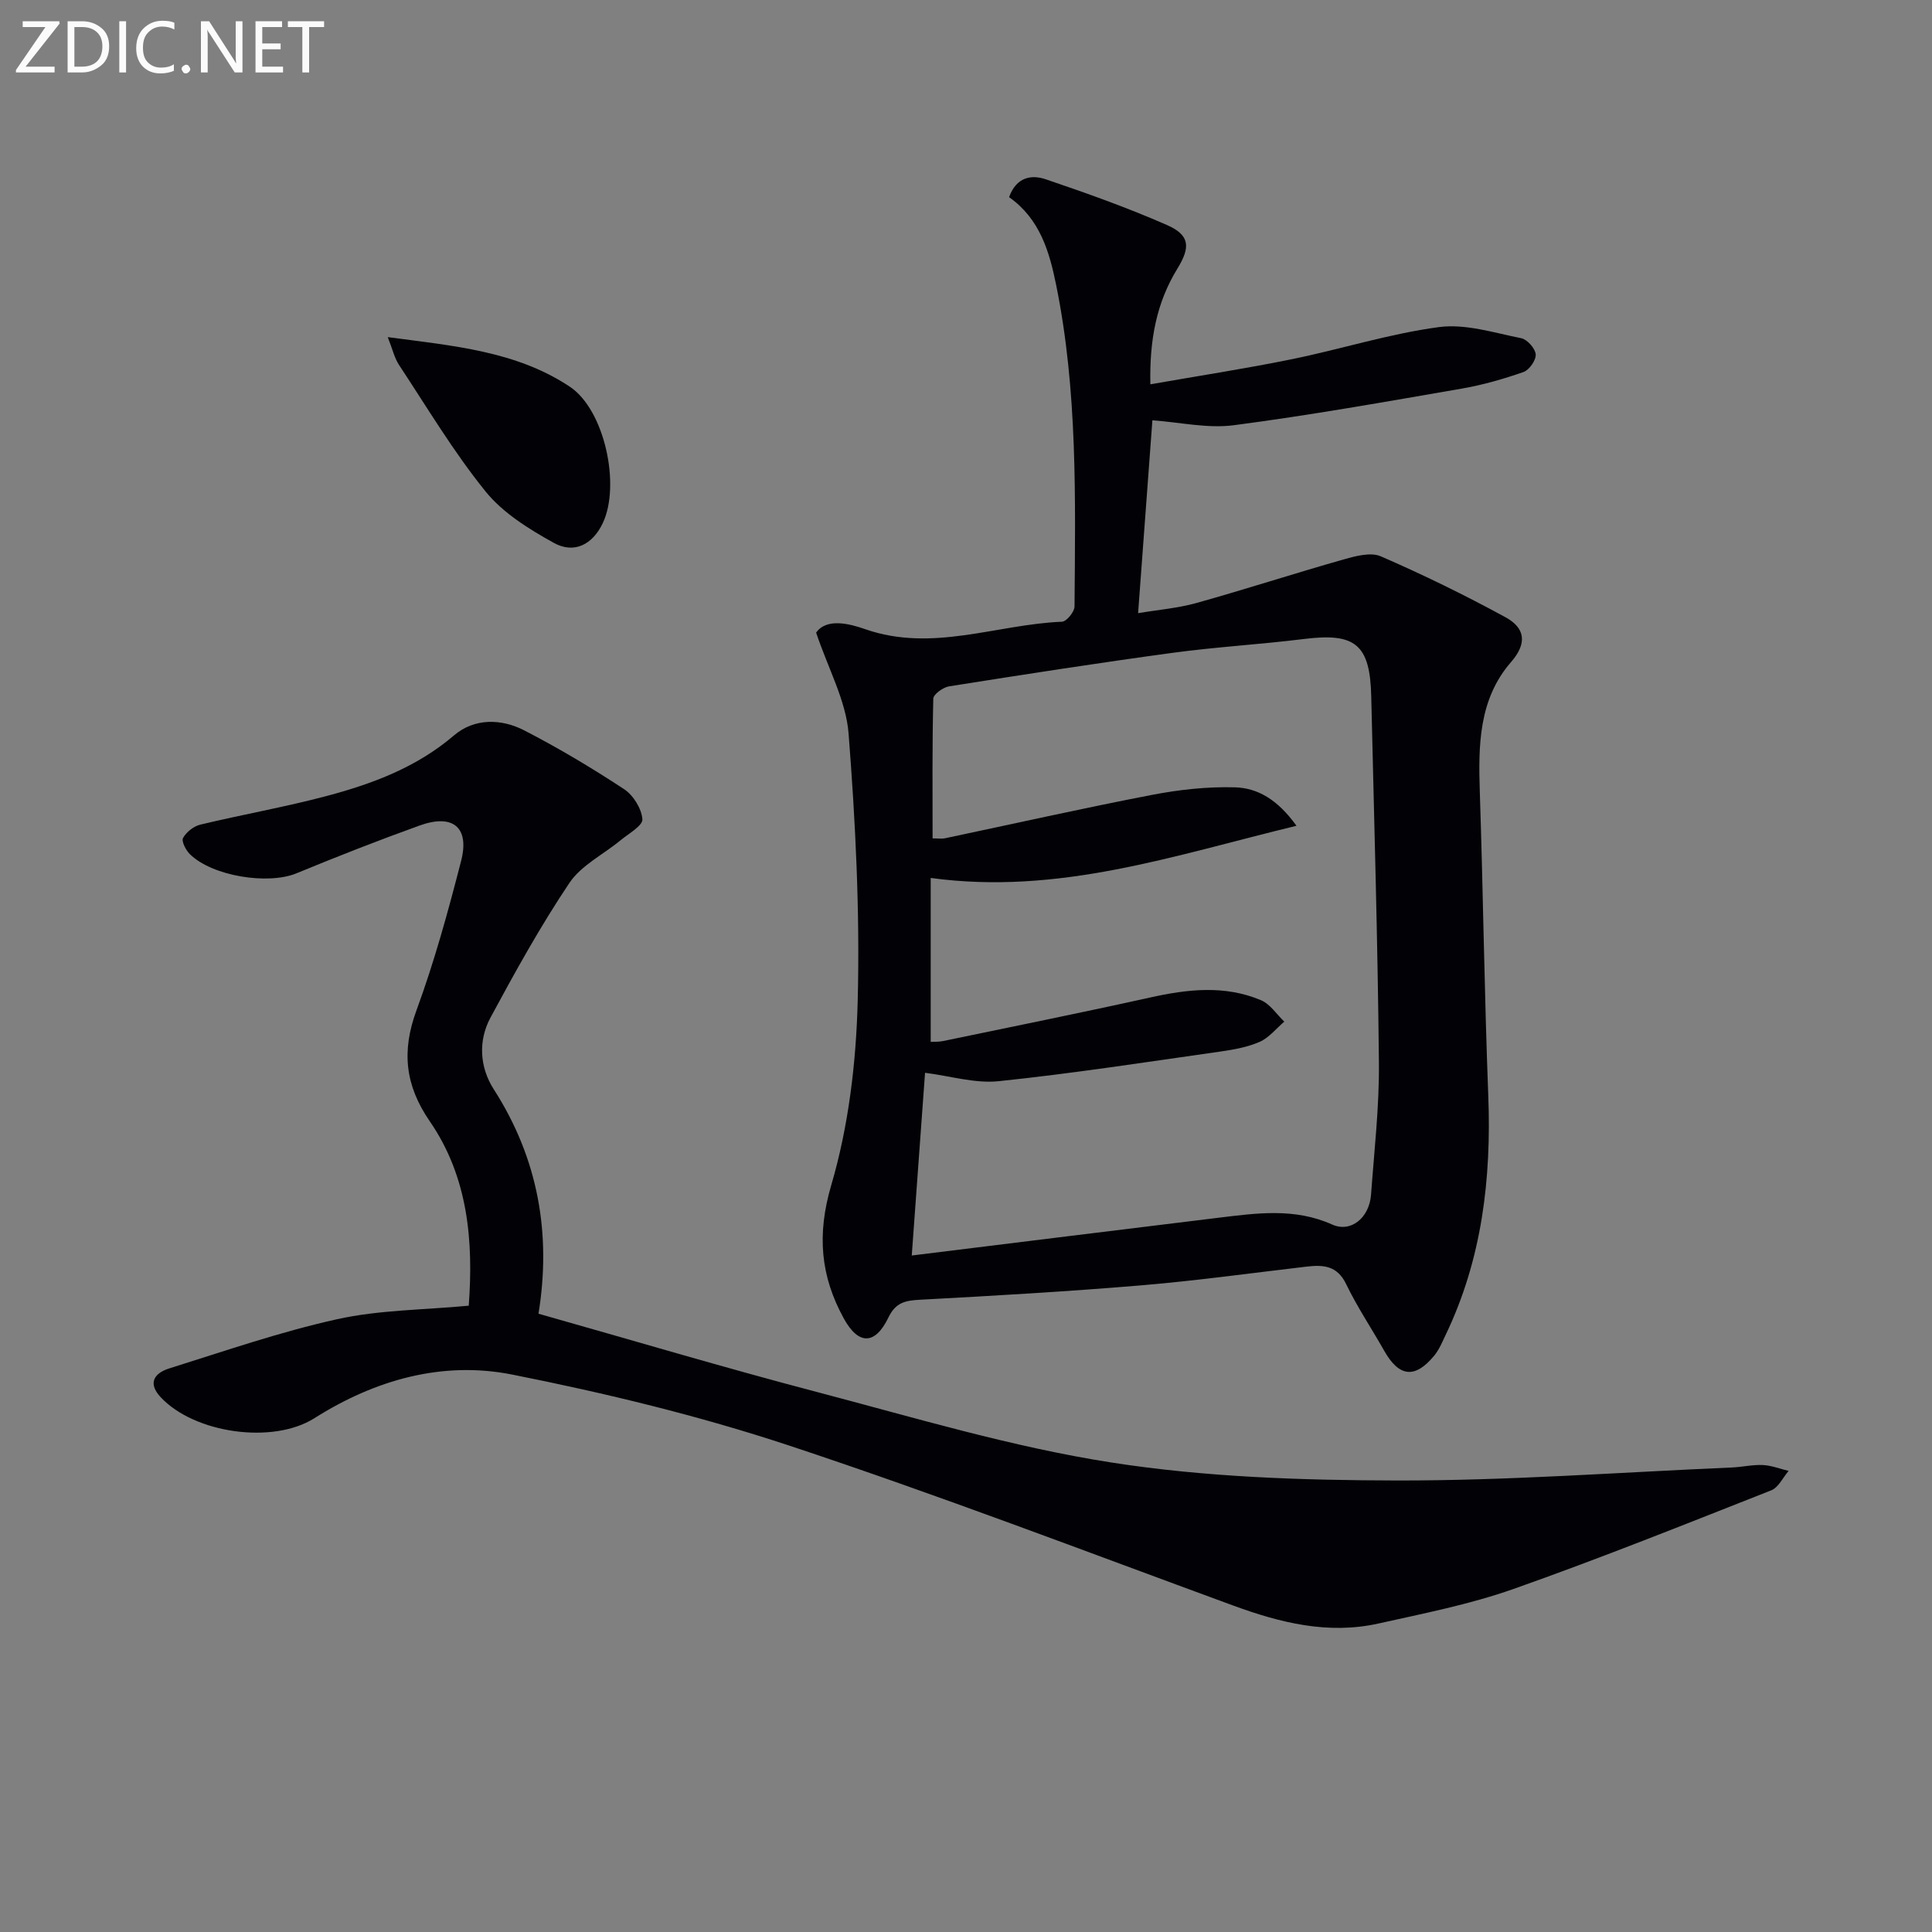
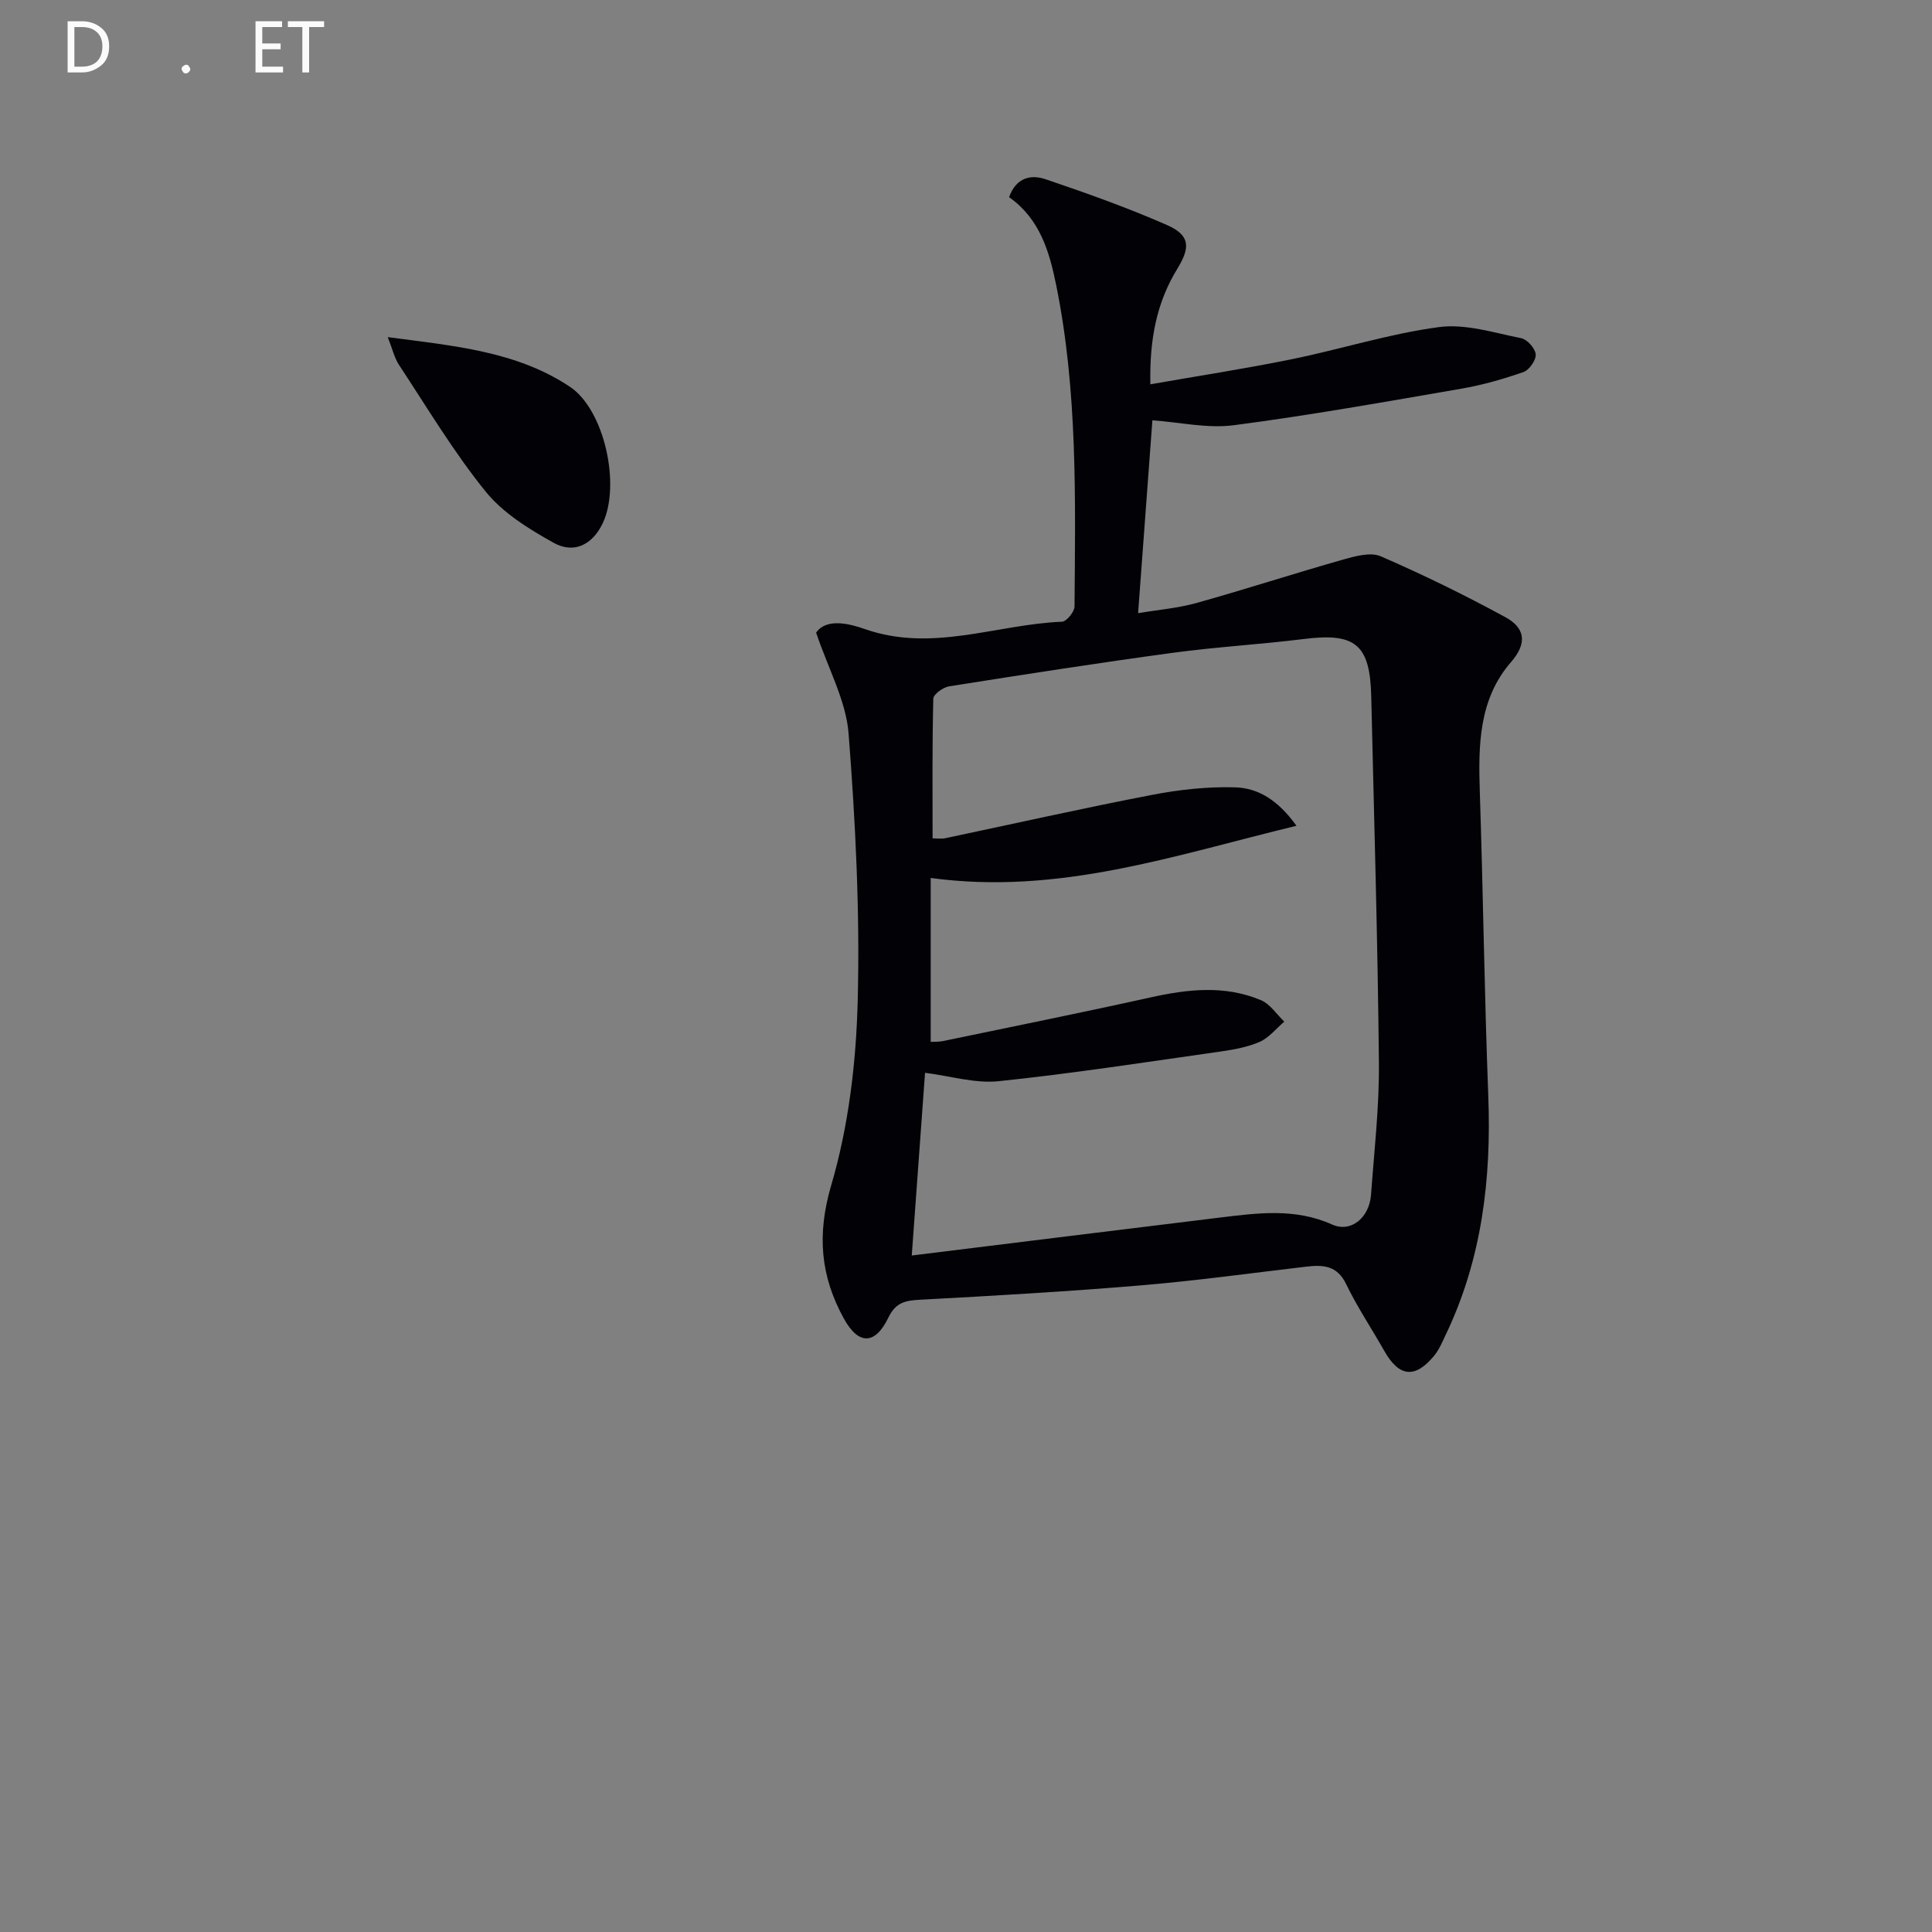
<svg xmlns="http://www.w3.org/2000/svg" enable-background="new 0 0 400 400" viewBox="0 0 400 400">
  <rect x="0" y="0" width="400" height="400" fill="#808080" stroke="none" />
  <path d="m208.92 40.82c1.53-4.25 4.71-4.68 7.59-3.7 8.47 2.87 16.92 5.88 25.1 9.47 4.75 2.09 4.9 4.56 2.15 9.04-4.29 6.99-5.79 14.65-5.59 23.94 10.12-1.78 19.73-3.25 29.24-5.19 10.21-2.08 20.24-5.29 30.52-6.66 5.49-.73 11.38 1.18 17.02 2.3 1.24.25 2.9 2.11 3 3.35.1 1.18-1.33 3.23-2.52 3.65-4.19 1.46-8.5 2.7-12.87 3.45-15.68 2.71-31.36 5.51-47.13 7.57-5.44.71-11.15-.62-16.84-1.02-.94 12.67-1.92 25.97-2.96 39.93 4.07-.69 8.17-1.02 12.06-2.1 10.2-2.85 20.28-6.13 30.47-9.02 2.48-.7 5.62-1.56 7.72-.65 8.78 3.81 17.4 8.03 25.81 12.61 3.9 2.13 4.7 5.22 1.14 9.3-6.69 7.69-6.77 17.27-6.45 26.9.69 20.95.95 41.91 1.75 62.85.66 17.21-1.3 33.84-8.82 49.53-.71 1.48-1.35 3.07-2.38 4.31-3.98 4.82-7.27 4.42-10.34-1.01-2.61-4.62-5.59-9.05-7.89-13.82-1.86-3.85-4.74-4.01-8.2-3.61-11.38 1.33-22.73 2.91-34.14 3.87-15.23 1.28-30.5 2.16-45.77 2.98-3.05.16-5.12.49-6.65 3.68-2.76 5.72-6.19 5.73-9.22.24-4.84-8.79-5.63-17.38-2.62-27.63 3.6-12.25 5.16-25.41 5.48-38.23.47-18.41-.46-36.92-1.89-55.29-.53-6.78-4.18-13.32-6.72-20.88 2.18-3.1 6.97-1.83 10.15-.72 13.91 4.86 27.2-.99 40.75-1.54.95-.04 2.59-2.05 2.6-3.15.17-22.28.66-44.61-3.81-66.6-1.39-6.83-3.35-13.66-9.74-18.15zm-20.15 219.12c21.7-2.68 42.61-5.27 63.52-7.82 7.91-.96 15.77-2.08 23.53 1.41 3.87 1.74 7.69-1.41 8.04-6.19.66-9.11 1.72-18.25 1.63-27.36-.25-25.28-1-50.55-1.59-75.83-.25-10.74-3.31-13.18-13.88-11.86-9.06 1.13-18.19 1.64-27.24 2.87-15.46 2.1-30.87 4.5-46.28 6.94-1.24.2-3.25 1.64-3.27 2.55-.24 9.62-.15 19.24-.15 28.93 1.24 0 1.92.12 2.55-.02 14.28-3.01 28.51-6.22 42.84-8.98 5.65-1.09 11.5-1.74 17.24-1.57 4.58.14 8.73 2.42 12.71 7.96-25.49 6.17-49.27 14.41-75.73 10.8v33.94c.66-.04 1.64.02 2.56-.17 14.28-2.97 28.59-5.85 42.83-9.01 7.77-1.73 15.47-2.62 22.99.55 1.9.8 3.24 2.92 4.83 4.44-1.69 1.43-3.17 3.34-5.11 4.19-2.54 1.11-5.41 1.61-8.19 2.01-15.26 2.17-30.51 4.53-45.84 6.13-4.91.51-10.05-1.09-15.24-1.74-.91 12.42-1.8 24.65-2.75 37.83z" fill="#010106" />
-   <path d="m97.05 270.33c.98-13.31-.09-26.59-8.07-38.18-5.12-7.44-5.86-14.51-2.76-22.95 3.71-10.1 6.57-20.53 9.25-30.96 1.79-6.95-1.7-9.81-8.58-7.33-8.58 3.09-17.08 6.42-25.51 9.9-5.86 2.42-17.42.62-22.07-3.97-.84-.83-1.79-2.68-1.41-3.35.69-1.23 2.2-2.43 3.58-2.76 8.71-2.09 17.55-3.64 26.2-5.94 9.49-2.53 18.59-5.93 26.31-12.53 4.23-3.61 9.79-3.5 14.59-1.02 7.08 3.65 13.96 7.76 20.62 12.14 1.91 1.25 3.63 4.03 3.8 6.23.1 1.34-2.87 2.99-4.56 4.39-3.55 2.93-8.1 5.15-10.55 8.8-5.99 8.93-11.23 18.4-16.34 27.88-2.59 4.81-2.24 10.3.68 14.85 9.26 14.42 11.92 30.04 9.26 46.46 19.49 5.51 38.52 11.19 57.73 16.23 20.2 5.31 40.35 11.38 60.91 14.58 19.44 3.03 39.39 3.68 59.12 3.72 23.09.04 46.19-1.7 69.29-2.69 2.15-.09 4.31-.61 6.45-.51 1.79.09 3.55.79 5.32 1.22-1.18 1.37-2.1 3.43-3.6 4.02-17.74 6.99-35.45 14.1-53.42 20.44-9.02 3.18-18.52 5.04-27.89 7.13-10.44 2.33-20.36-.15-30.19-3.76-30.56-11.21-60.99-22.87-91.88-33.1-18.68-6.18-37.97-10.84-57.28-14.68-14.46-2.87-28.38 1.08-40.97 9.04-8.61 5.44-24.82 3.13-31.81-4.35-2.84-3.04-1.16-5.04 1.76-5.96 11.53-3.61 23-7.59 34.77-10.19 8.67-1.93 17.78-1.91 27.25-2.8z" fill="#010106" />
  <path d="m80.28 69.8c13.66 1.81 26.6 2.89 37.69 10.26 7.19 4.77 10.57 20.37 6.82 28.26-2.08 4.38-5.88 6.44-10.16 4.06-5.13-2.85-10.5-6.17-14.11-10.64-6.63-8.2-12.08-17.36-17.91-26.19-.94-1.42-1.33-3.23-2.33-5.75z" fill="#010106" />
  <g fill="#fafbfa">
-     <path d="m12.4 4.8-7.1 9h6v1.2h-8v-.5l6.1-8.9h-4.7v-1.2h7.6v.4z" />
    <path d="m14 14v-9.6h3c1.6 0 2.9.5 4 1.4s1.6 2.2 1.6 3.8-.5 3-1.6 3.9-2.4 1.5-4 1.5h-3zm1.4-8.4v8.2h1.6c1.3 0 2.4-.4 3.1-1.1s1.1-1.8 1.1-3.1-.4-2.3-1.2-3-1.8-1-3.1-1z" />
-     <path d="m26.1 4.4v10.6h-1.4v-10.6z" />
-     <path d="m36.1 14.6c-.8.4-1.8.6-2.9.6-1.5 0-2.7-.5-3.6-1.4s-1.4-2.2-1.4-3.8c0-1.7.5-3.1 1.5-4.1s2.3-1.6 3.9-1.6c1 0 1.8.1 2.5.4v1.4c-.8-.4-1.6-.6-2.5-.6-1.2 0-2.1.4-2.9 1.2s-1.1 1.8-1.1 3.2c0 1.3.3 2.3 1 3s1.6 1.1 2.7 1.1c1 0 2-.2 2.7-.7v1.3z" />
    <path d="m37.6 14.3c0-.2.1-.5.3-.6s.4-.3.6-.3c.3 0 .5.1.6.3s.3.4.3.6-.1.4-.3.6-.4.3-.6.3c-.3 0-.5-.1-.6-.3s-.3-.4-.3-.6z" />
-     <path d="m50.2 15h-1.6l-5.3-8.2c-.2-.2-.3-.5-.4-.7 0 .2.1.7.1 1.5v7.4h-1.4v-10.6h1.7l5.2 8.1c.2.4.4.6.4.7 0-.3-.1-.8-.1-1.5v-7.3h1.4z" />
    <path d="m58.6 15h-5.7v-10.6h5.5v1.2h-4.1v3.4h3.8v1.2h-3.8v3.6h4.3z" />
    <path d="m67.1 5.6h-3.1v9.4h-1.4v-9.4h-3v-1.2h7.5z" />
  </g>
</svg>